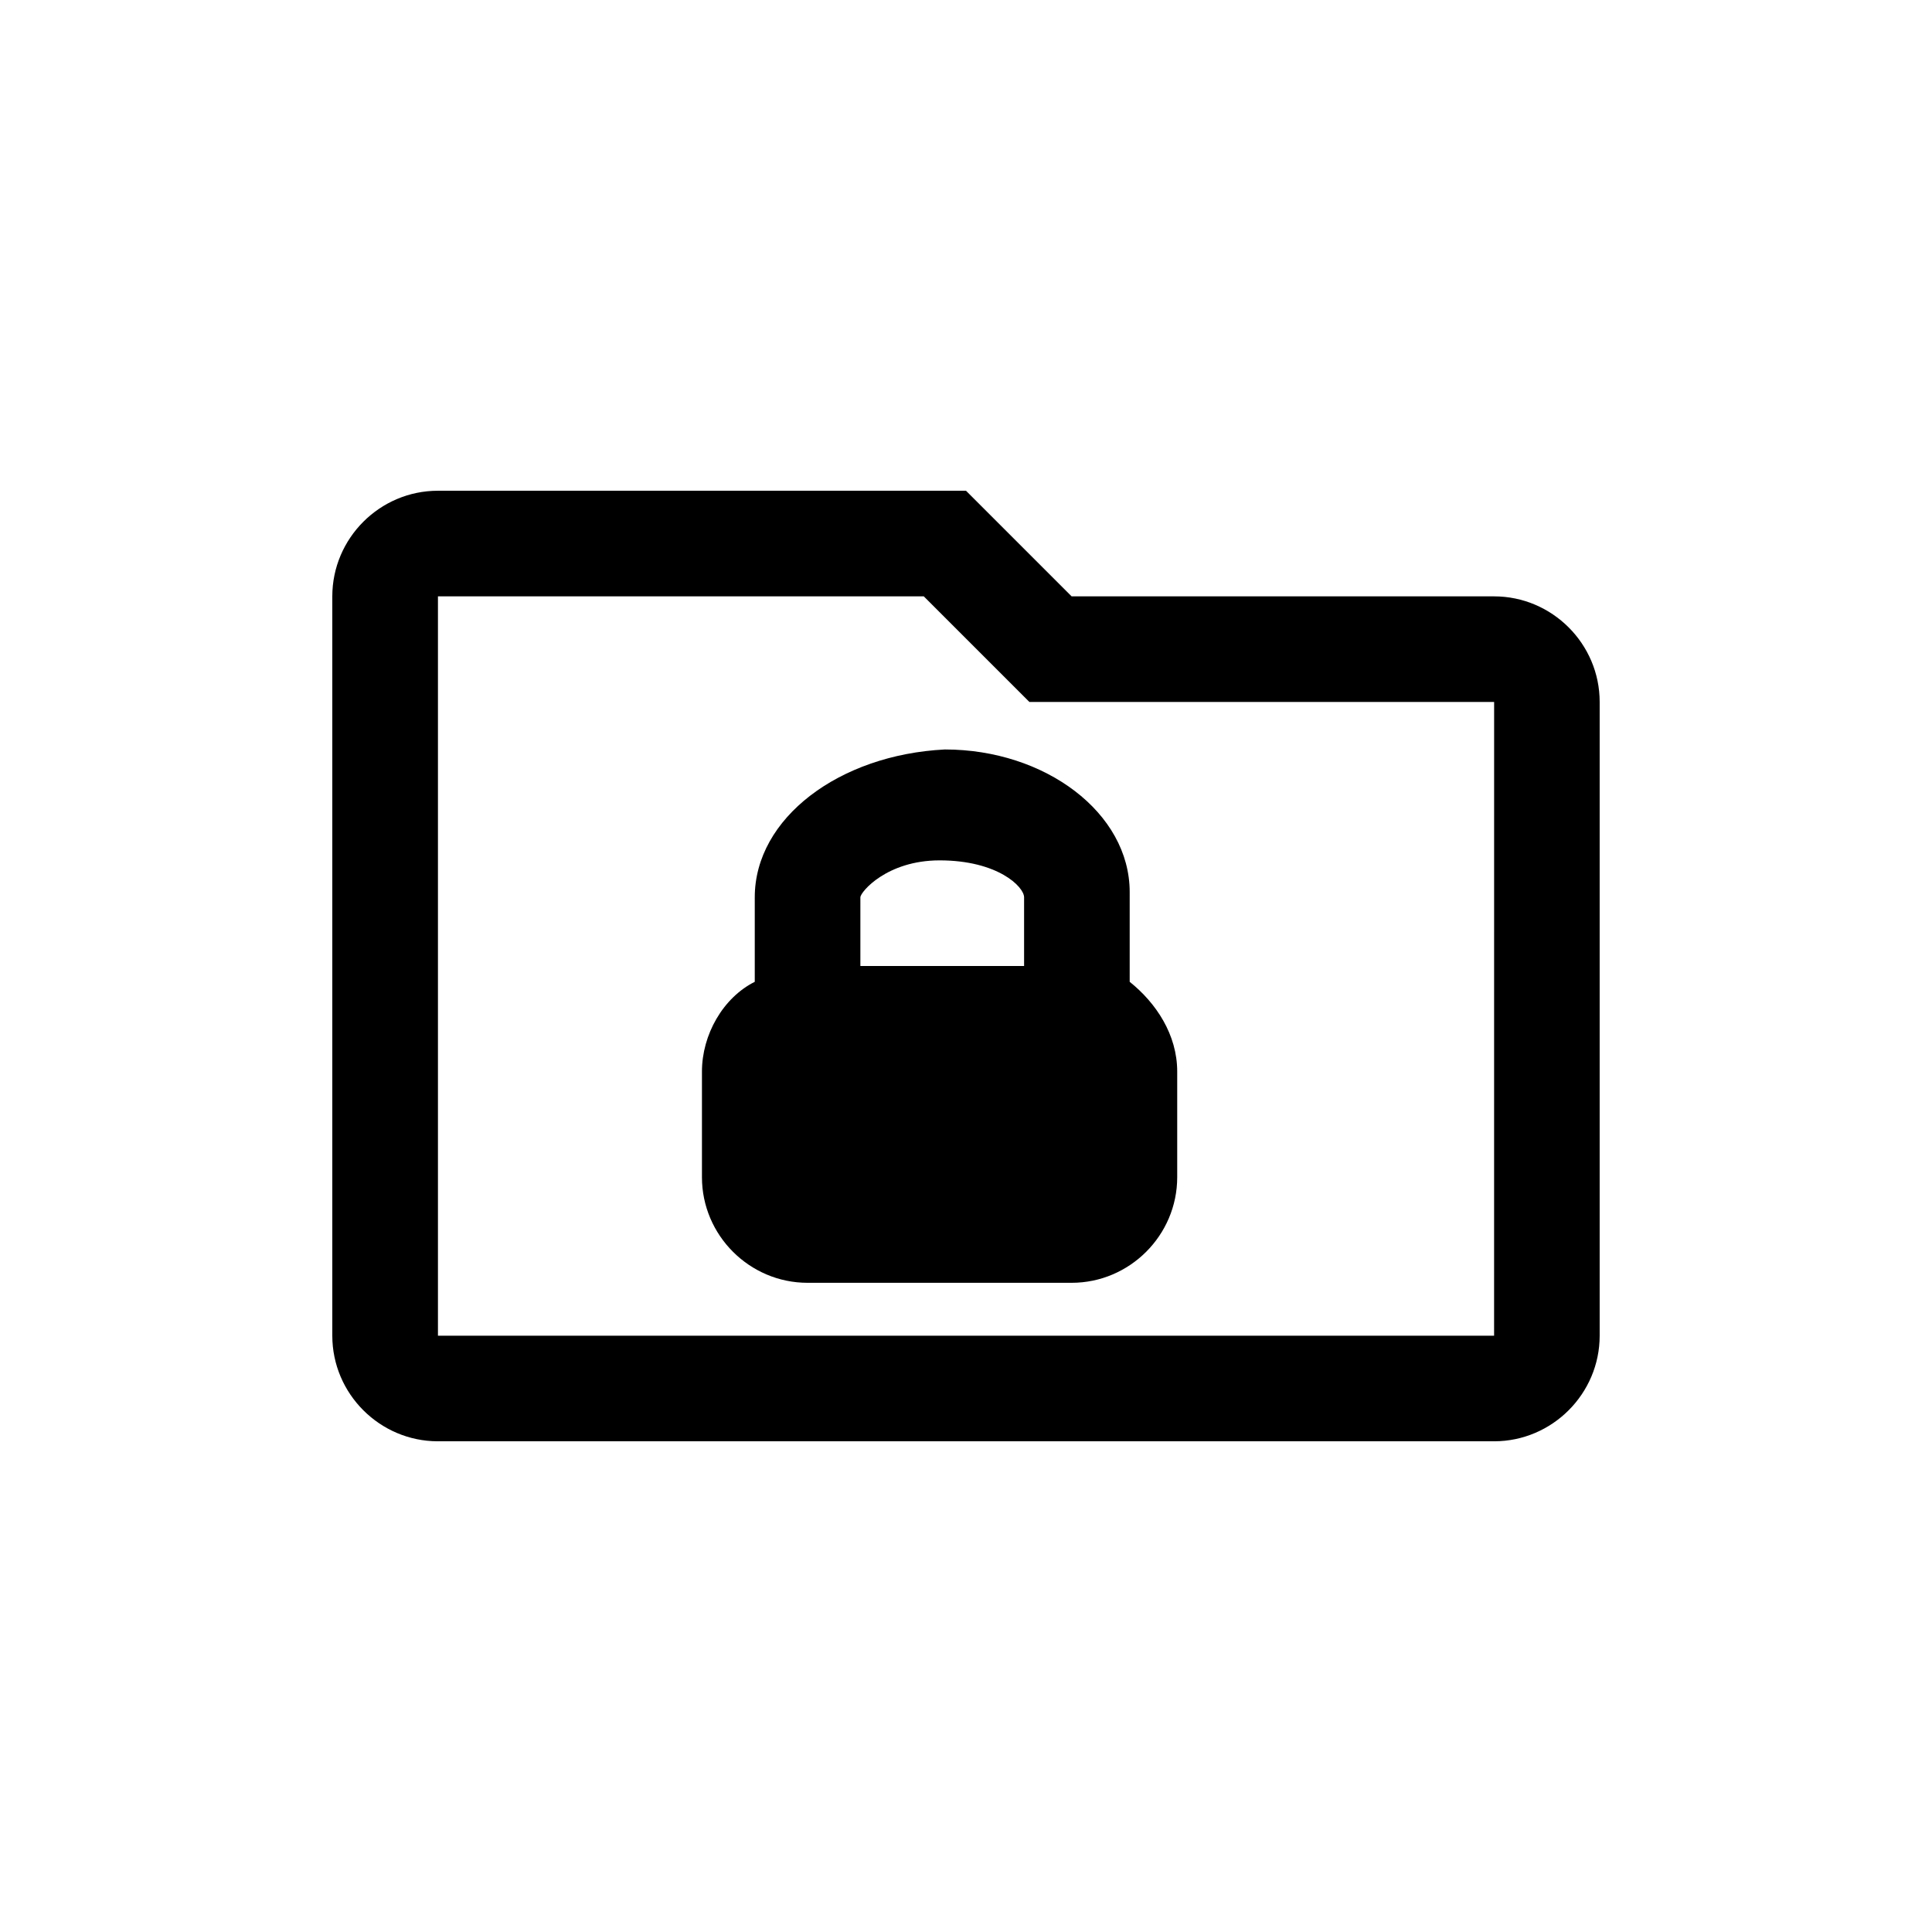
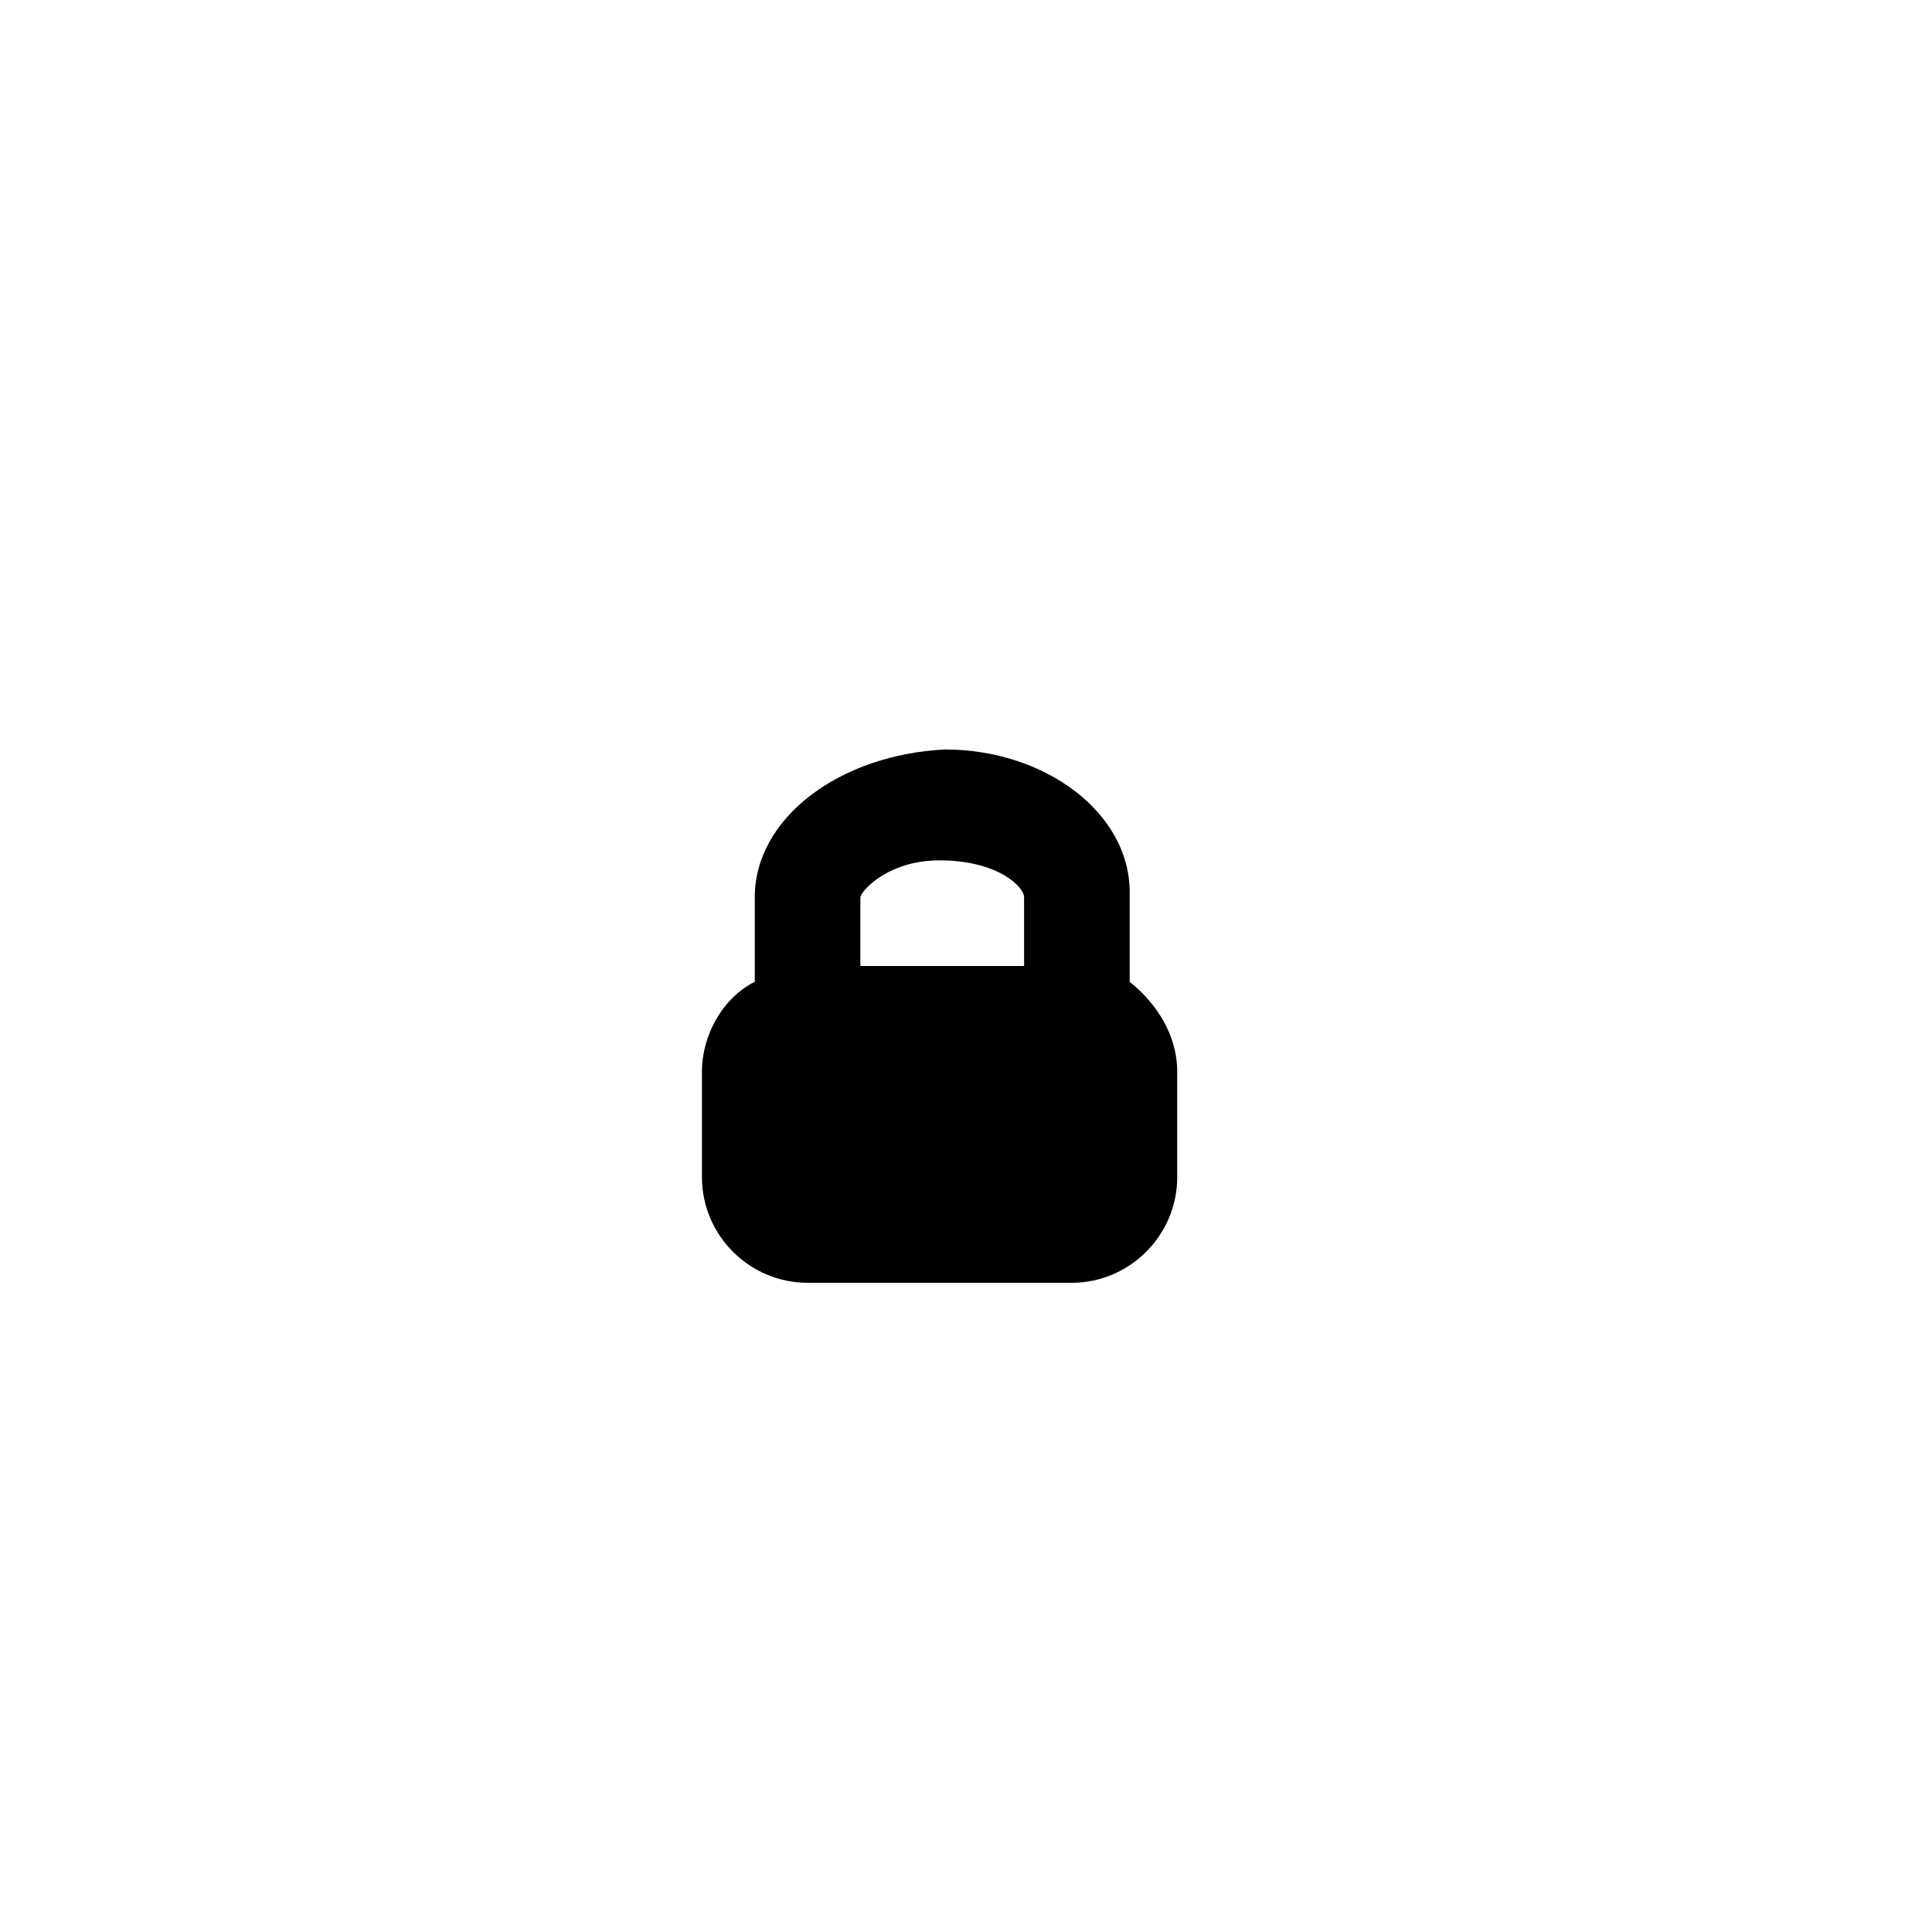
<svg xmlns="http://www.w3.org/2000/svg" fill="#000000" width="800px" height="800px" version="1.1" viewBox="144 144 512 512">
  <g>
-     <path d="m539.95 302.04h-111.96l-27.988-27.988h-139.95c-15.395 0-27.988 12.594-27.988 27.988v195.93c0 15.395 12.594 27.988 27.988 27.988h279.89c15.395 0 27.988-12.594 27.988-27.988v-167.94c0-15.395-12.594-27.988-27.988-27.988zm0 195.93h-279.89v-195.93h128.75l27.988 27.988h123.16z" />
    <path d="m344.02 381.8v22.391c-8.398 4.199-13.996 13.996-13.996 23.789v27.988c0 15.395 12.594 27.988 27.988 27.988h69.973c15.395 0 27.988-12.594 27.988-27.988v-27.988c0-9.797-5.598-18.191-12.594-23.789v-23.789c0-20.992-22.391-37.785-48.98-37.785-27.988 1.398-50.379 18.191-50.379 39.184zm71.375 0v18.195h-43.387v-18.191c0-1.398 6.996-9.797 20.992-9.797 15.395-0.004 22.395 6.996 22.395 9.793z" />
  </g>
</svg>